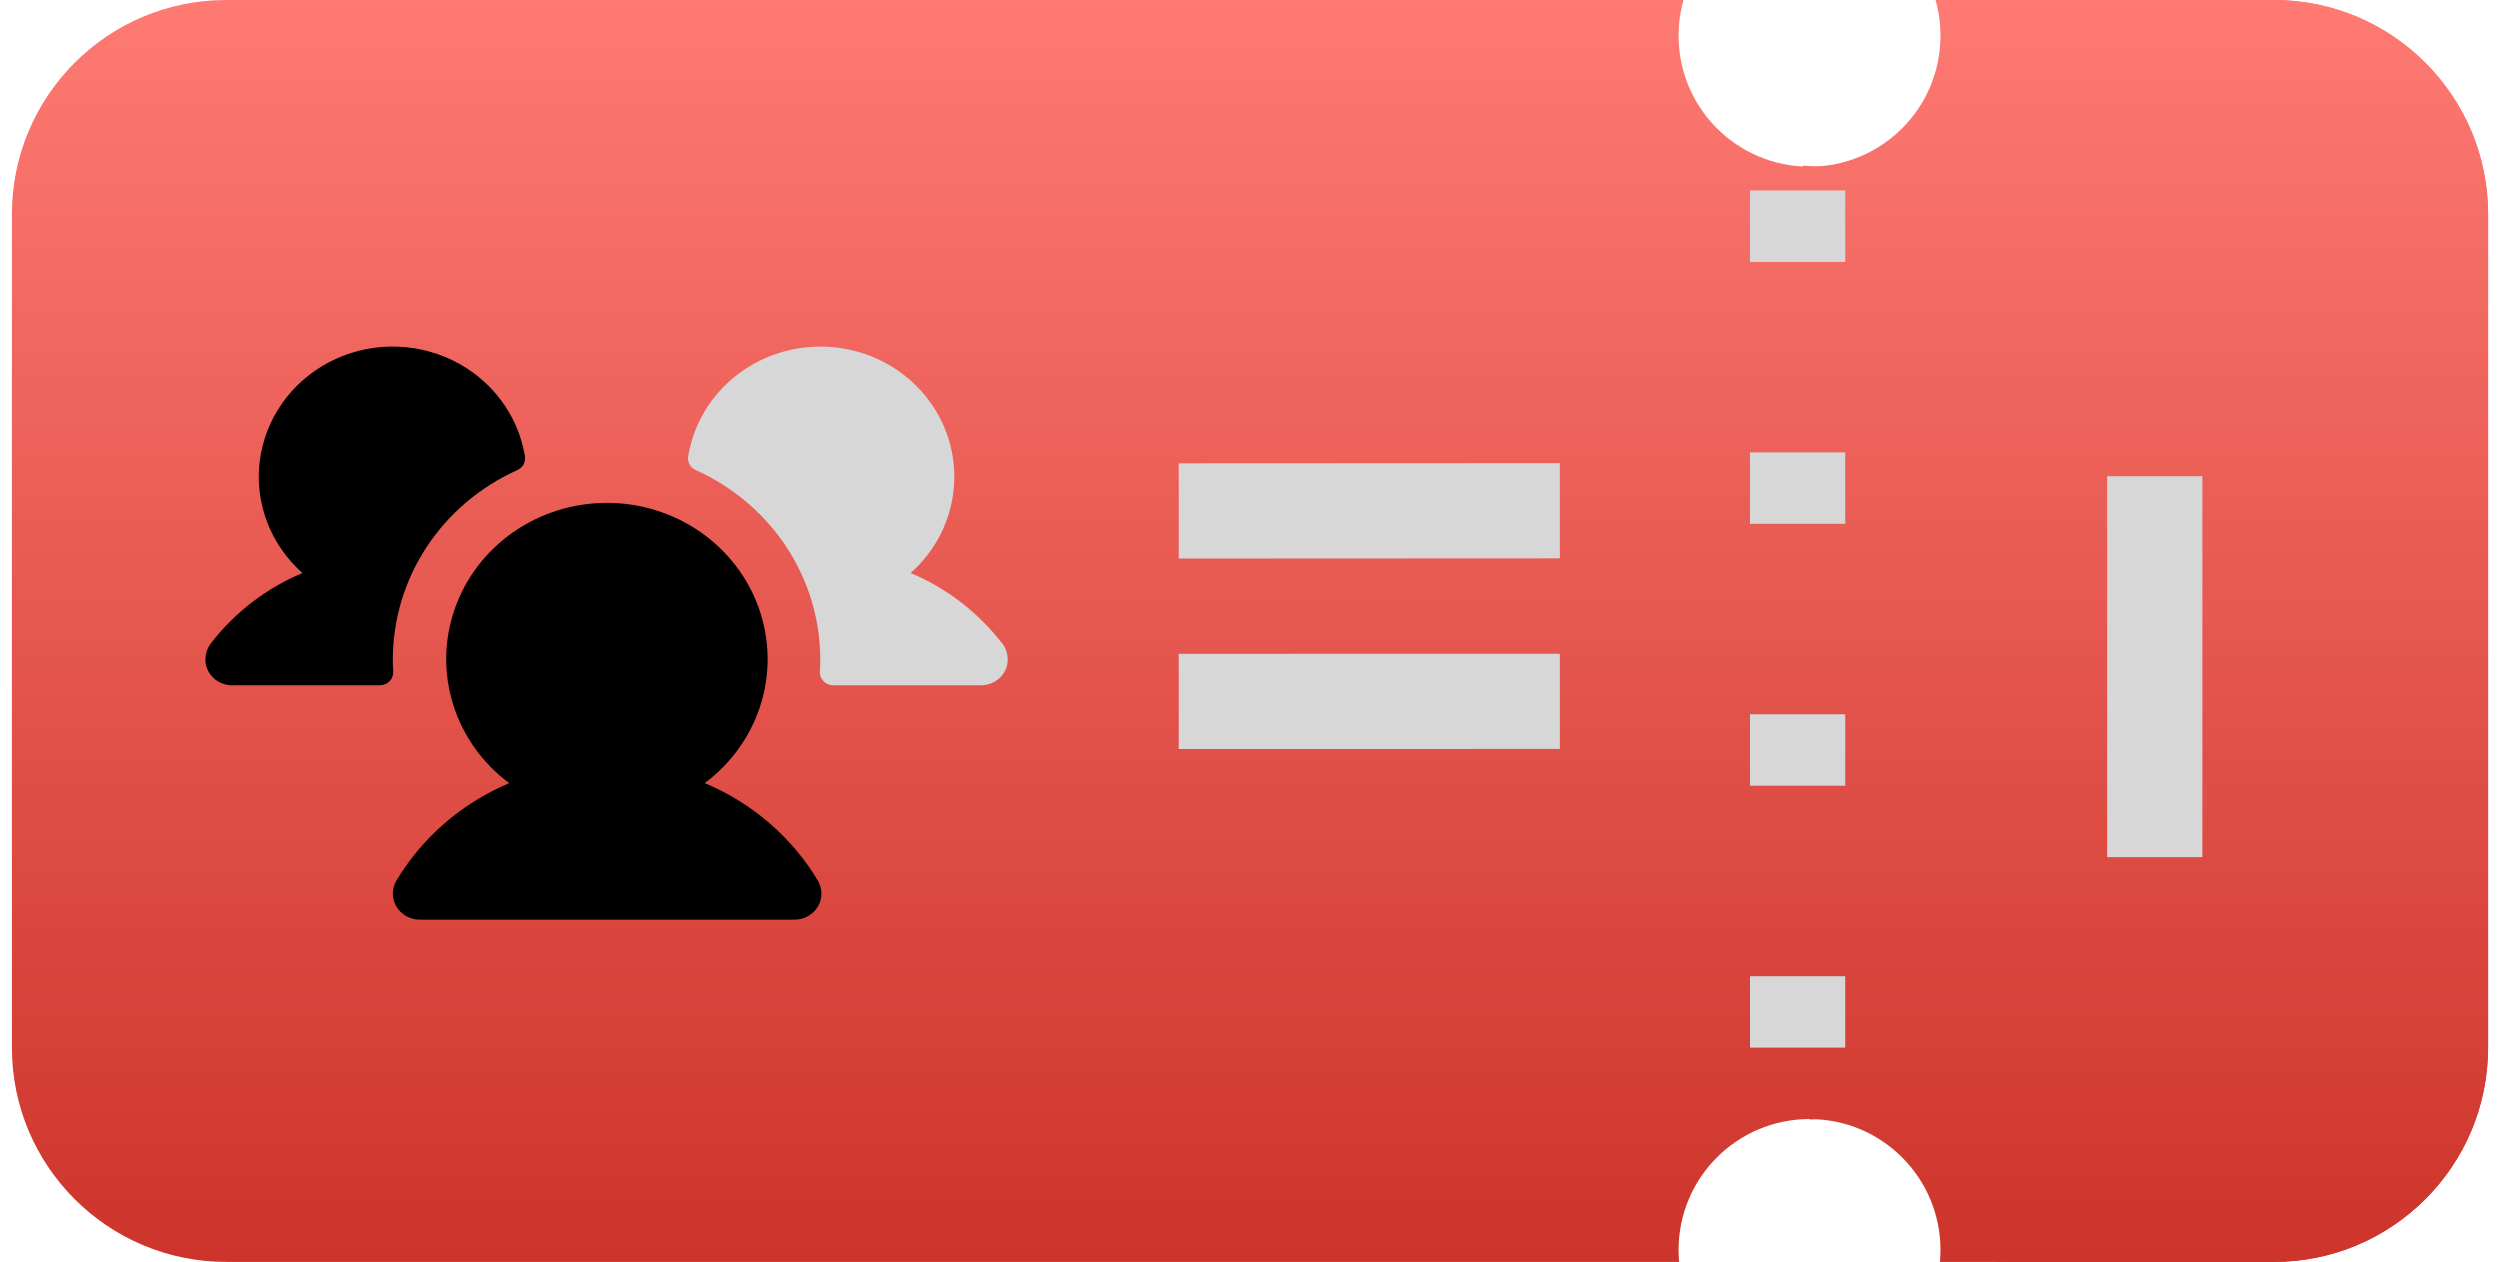
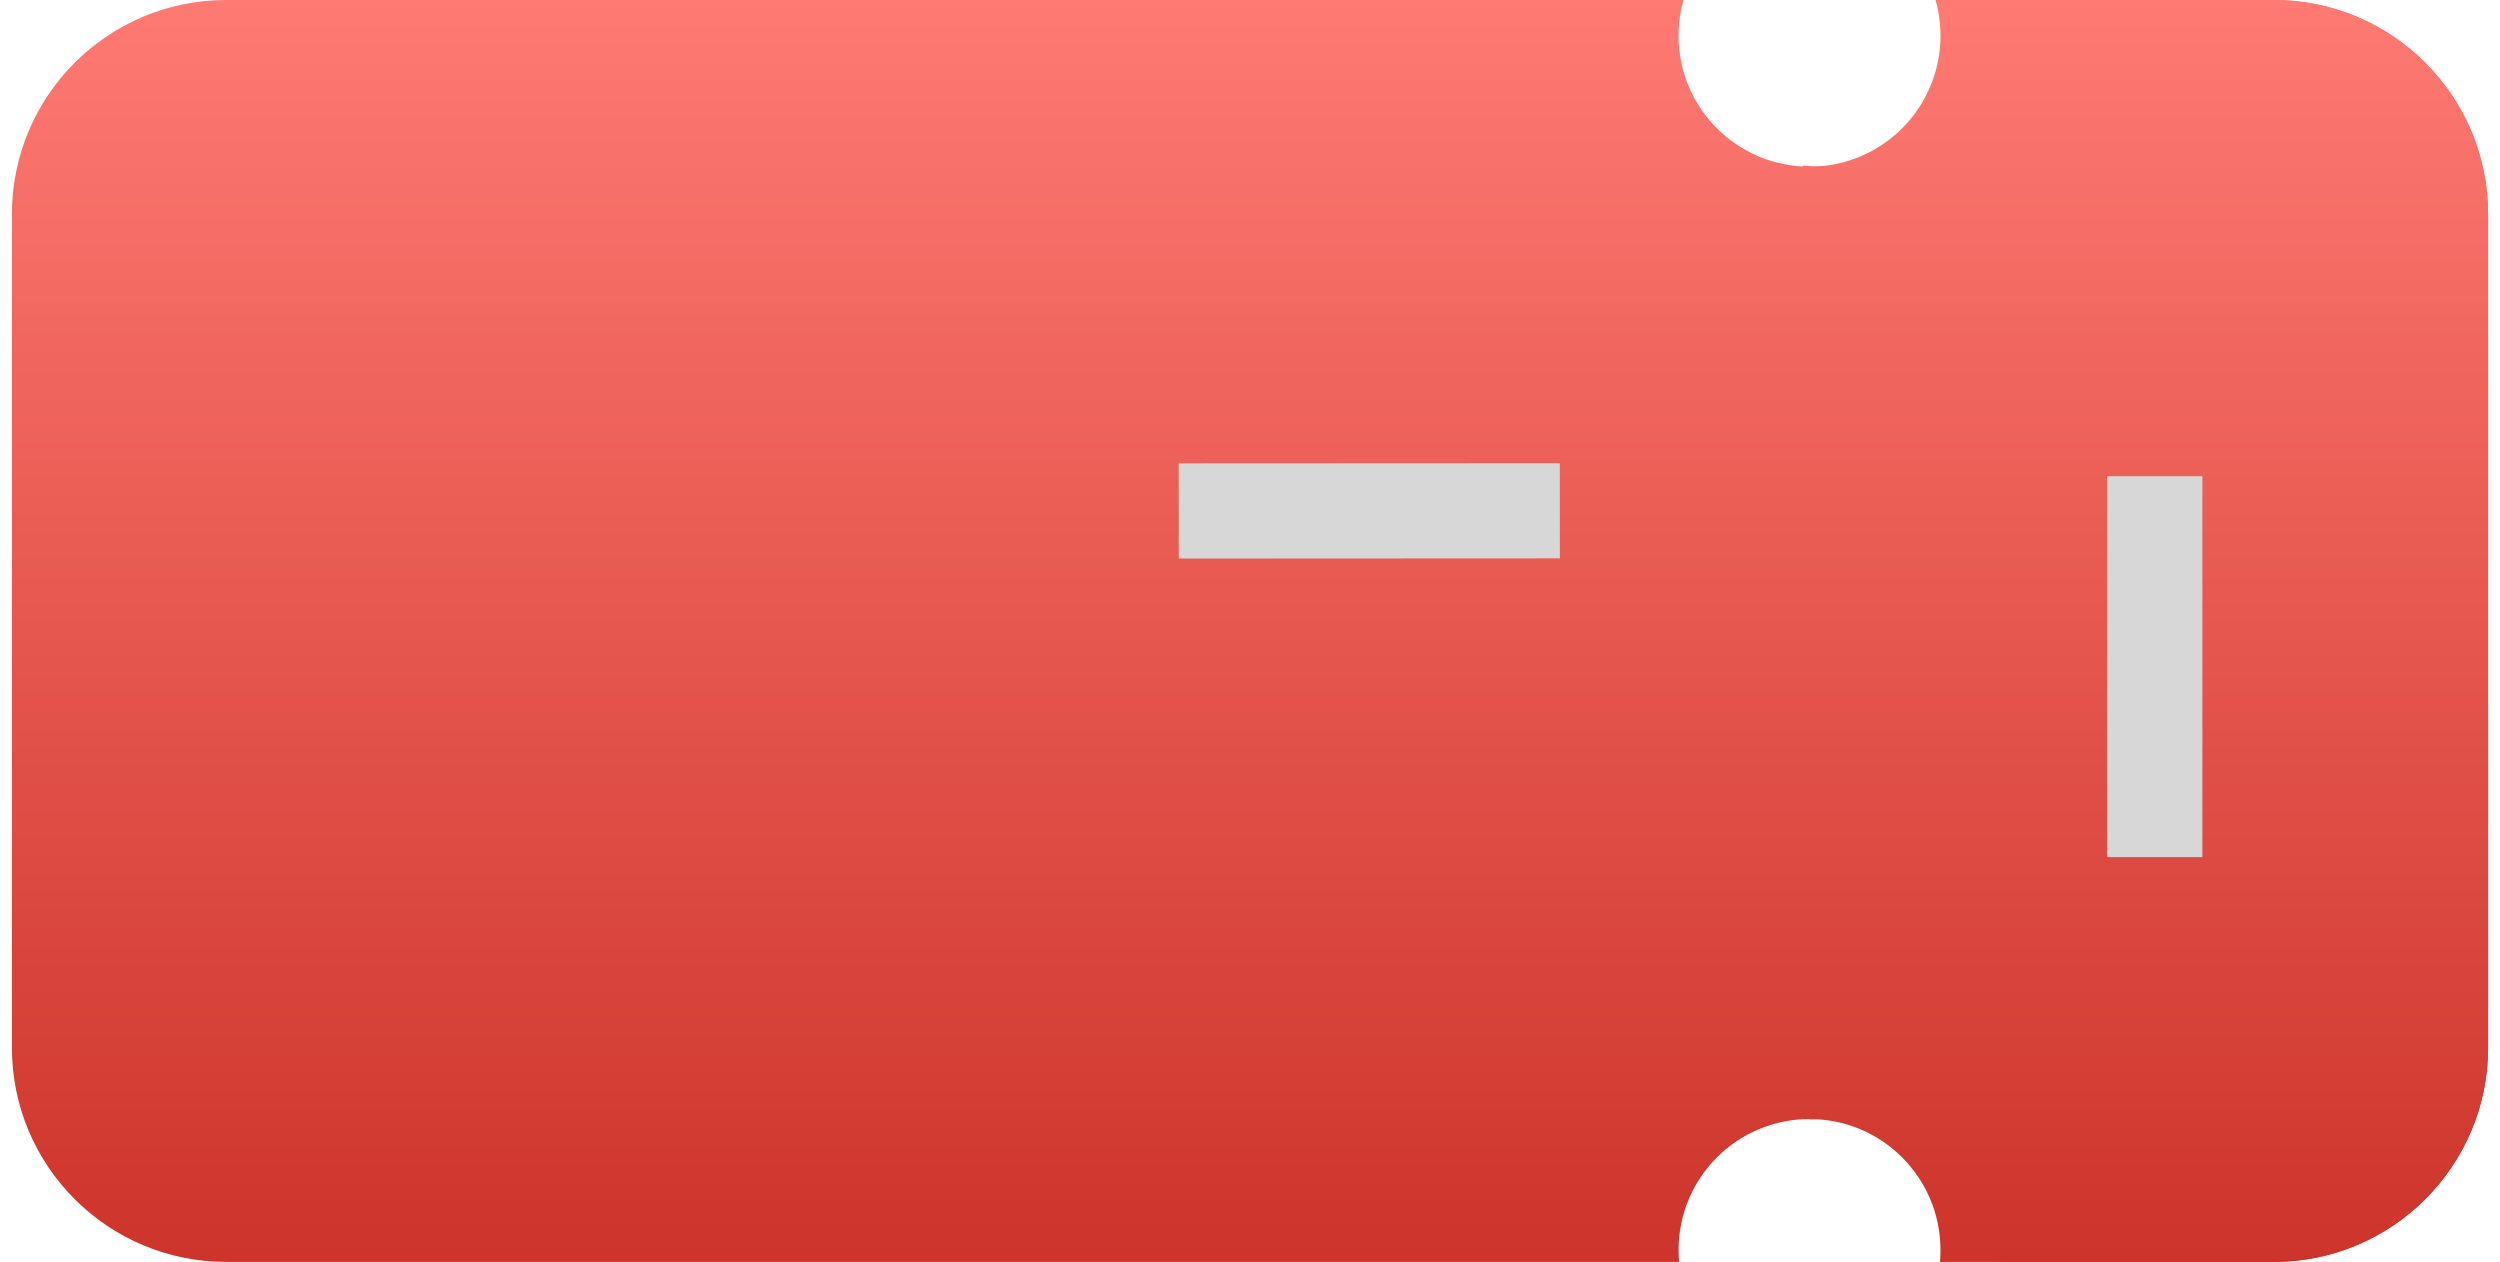
<svg xmlns="http://www.w3.org/2000/svg" width="105" height="53" viewBox="0 0 105 53" fill="none">
  <path fill-rule="evenodd" clip-rule="evenodd" d="M81.5 1.5C81.5 4.538 79.038 7 76 7C72.962 7 70.5 4.538 70.5 1.5C70.5 0.98 70.572 0.477 70.707 0H9.5C4.529 0 0.5 4.029 0.5 9V44C0.5 48.971 4.529 53 9.5 53H70.522C70.508 52.835 70.5 52.669 70.5 52.5C70.5 49.462 72.962 47 76 47C79.038 47 81.5 49.462 81.5 52.5C81.5 52.669 81.492 52.835 81.478 53H95.5C100.47 53 104.5 48.971 104.5 44V9C104.5 4.029 100.47 0 95.5 0H81.293C81.428 0.477 81.5 0.98 81.5 1.5Z" fill="url(#paint0_linear_1920_7943)" />
  <path fill-rule="evenodd" clip-rule="evenodd" d="M82.5 1.5C82.5 4.538 79.814 7 76.5 7C76.24 7 75.984 6.985 75.733 6.956C75.581 7.612 75.5 8.297 75.5 9V44C75.5 45.058 75.683 46.074 76.018 47.017C76.177 47.006 76.338 47 76.5 47C79.814 47 82.5 49.462 82.5 52.5C82.5 52.592 82.498 52.684 82.493 52.775C83.138 52.922 83.81 53 84.5 53H95.5C100.471 53 104.5 48.971 104.5 44V9C104.5 4.029 100.471 0 95.5 0H84.5C83.758 0 83.037 0.09 82.347 0.259C82.447 0.658 82.5 1.073 82.5 1.5Z" fill="url(#paint1_linear_1920_7943)" />
  <path d="M90.5 20V36" stroke="#D7D7D7" stroke-width="4" stroke-linejoin="round" />
  <path d="M65.513 21.451L49.507 21.459" stroke="#D7D7D7" stroke-width="4" stroke-linejoin="round" />
-   <path d="M65.513 29.456L49.507 29.459" stroke="#D7D7D7" stroke-width="4" stroke-linejoin="round" />
-   <path d="M75.5 8L75.5 47" stroke="#D7D7D7" stroke-width="4" stroke-linejoin="round" stroke-dasharray="3 8" />
  <g clip-path="url(#clip0_1920_7943)">
    <path d="M16.517 28.207C16.52 28.281 16.509 28.355 16.482 28.424C16.456 28.494 16.415 28.558 16.362 28.611C16.31 28.665 16.246 28.708 16.176 28.737C16.106 28.766 16.03 28.781 15.954 28.781H9.75C9.496 28.781 9.249 28.698 9.05 28.545C8.851 28.392 8.711 28.178 8.653 27.938C8.617 27.773 8.618 27.603 8.658 27.439C8.697 27.275 8.773 27.122 8.881 26.99C9.873 25.71 11.19 24.703 12.703 24.066C12.039 23.477 11.529 22.742 11.217 21.923C10.905 21.103 10.8 20.223 10.91 19.356C11.02 18.488 11.342 17.66 11.849 16.938C12.356 16.217 13.034 15.624 13.825 15.21C14.616 14.795 15.498 14.571 16.397 14.556C17.296 14.542 18.185 14.736 18.99 15.124C19.795 15.512 20.493 16.082 21.026 16.786C21.558 17.49 21.909 18.308 22.049 19.171C22.067 19.287 22.046 19.406 21.988 19.509C21.93 19.612 21.84 19.694 21.73 19.743C20.169 20.444 18.848 21.564 17.921 22.972C16.994 24.38 16.501 26.016 16.5 27.687C16.5 27.862 16.5 28.035 16.517 28.207ZM29.595 32.892C30.715 32.058 31.538 30.904 31.949 29.591C32.359 28.279 32.336 26.875 31.883 25.576C31.43 24.276 30.57 23.148 29.424 22.349C28.277 21.549 26.901 21.12 25.491 21.12C24.08 21.12 22.704 21.549 21.558 22.349C20.411 23.148 19.551 24.276 19.098 25.576C18.645 26.875 18.622 28.279 19.033 29.591C19.443 30.904 20.266 32.058 21.387 32.892C19.399 33.73 17.739 35.163 16.65 36.984C16.552 37.15 16.5 37.339 16.5 37.531C16.5 37.723 16.552 37.912 16.65 38.078C16.749 38.244 16.891 38.382 17.062 38.478C17.233 38.574 17.427 38.625 17.625 38.625H33.375C33.572 38.625 33.766 38.574 33.937 38.478C34.108 38.382 34.251 38.244 34.349 38.078C34.448 37.912 34.5 37.723 34.5 37.531C34.5 37.339 34.448 37.15 34.349 36.984C33.258 35.162 31.595 33.728 29.605 32.892H29.595Z" fill="black" />
    <path d="M42.062 26.989C41.071 25.71 39.757 24.703 38.248 24.066C38.912 23.477 39.421 22.742 39.733 21.923C40.045 21.103 40.151 20.223 40.041 19.356C39.931 18.488 39.609 17.66 39.102 16.938C38.594 16.217 37.917 15.624 37.126 15.21C36.334 14.795 35.452 14.571 34.554 14.556C33.655 14.542 32.766 14.736 31.961 15.124C31.155 15.512 30.457 16.082 29.925 16.786C29.393 17.49 29.042 18.308 28.902 19.171C28.884 19.287 28.905 19.406 28.963 19.509C29.02 19.612 29.111 19.694 29.221 19.743C30.781 20.444 32.103 21.564 33.029 22.972C33.956 24.38 34.449 26.016 34.451 27.687C34.451 27.862 34.451 28.035 34.434 28.207C34.43 28.281 34.442 28.355 34.468 28.424C34.495 28.494 34.536 28.558 34.588 28.611C34.641 28.665 34.704 28.708 34.775 28.737C34.845 28.766 34.92 28.781 34.996 28.781H41.201C41.455 28.781 41.701 28.698 41.901 28.545C42.1 28.392 42.24 28.178 42.298 27.938C42.334 27.773 42.332 27.602 42.293 27.438C42.253 27.274 42.176 27.12 42.069 26.989H42.062Z" fill="#D7D7D7" />
  </g>
  <defs>
    <linearGradient id="paint0_linear_1920_7943" x1="52.5" y1="0" x2="52.5" y2="53" gradientUnits="userSpaceOnUse">
      <stop stop-color="#FE7A73" />
      <stop offset="1" stop-color="#CD342B" />
    </linearGradient>
    <linearGradient id="paint1_linear_1920_7943" x1="90" y1="0" x2="90" y2="53" gradientUnits="userSpaceOnUse">
      <stop stop-color="#FE7A73" />
      <stop offset="1" stop-color="#CD342B" />
    </linearGradient>
    <clipPath id="clip0_1920_7943">
-       <rect width="36" height="35" fill="white" transform="translate(7.5 8)" />
-     </clipPath>
+       </clipPath>
  </defs>
</svg>